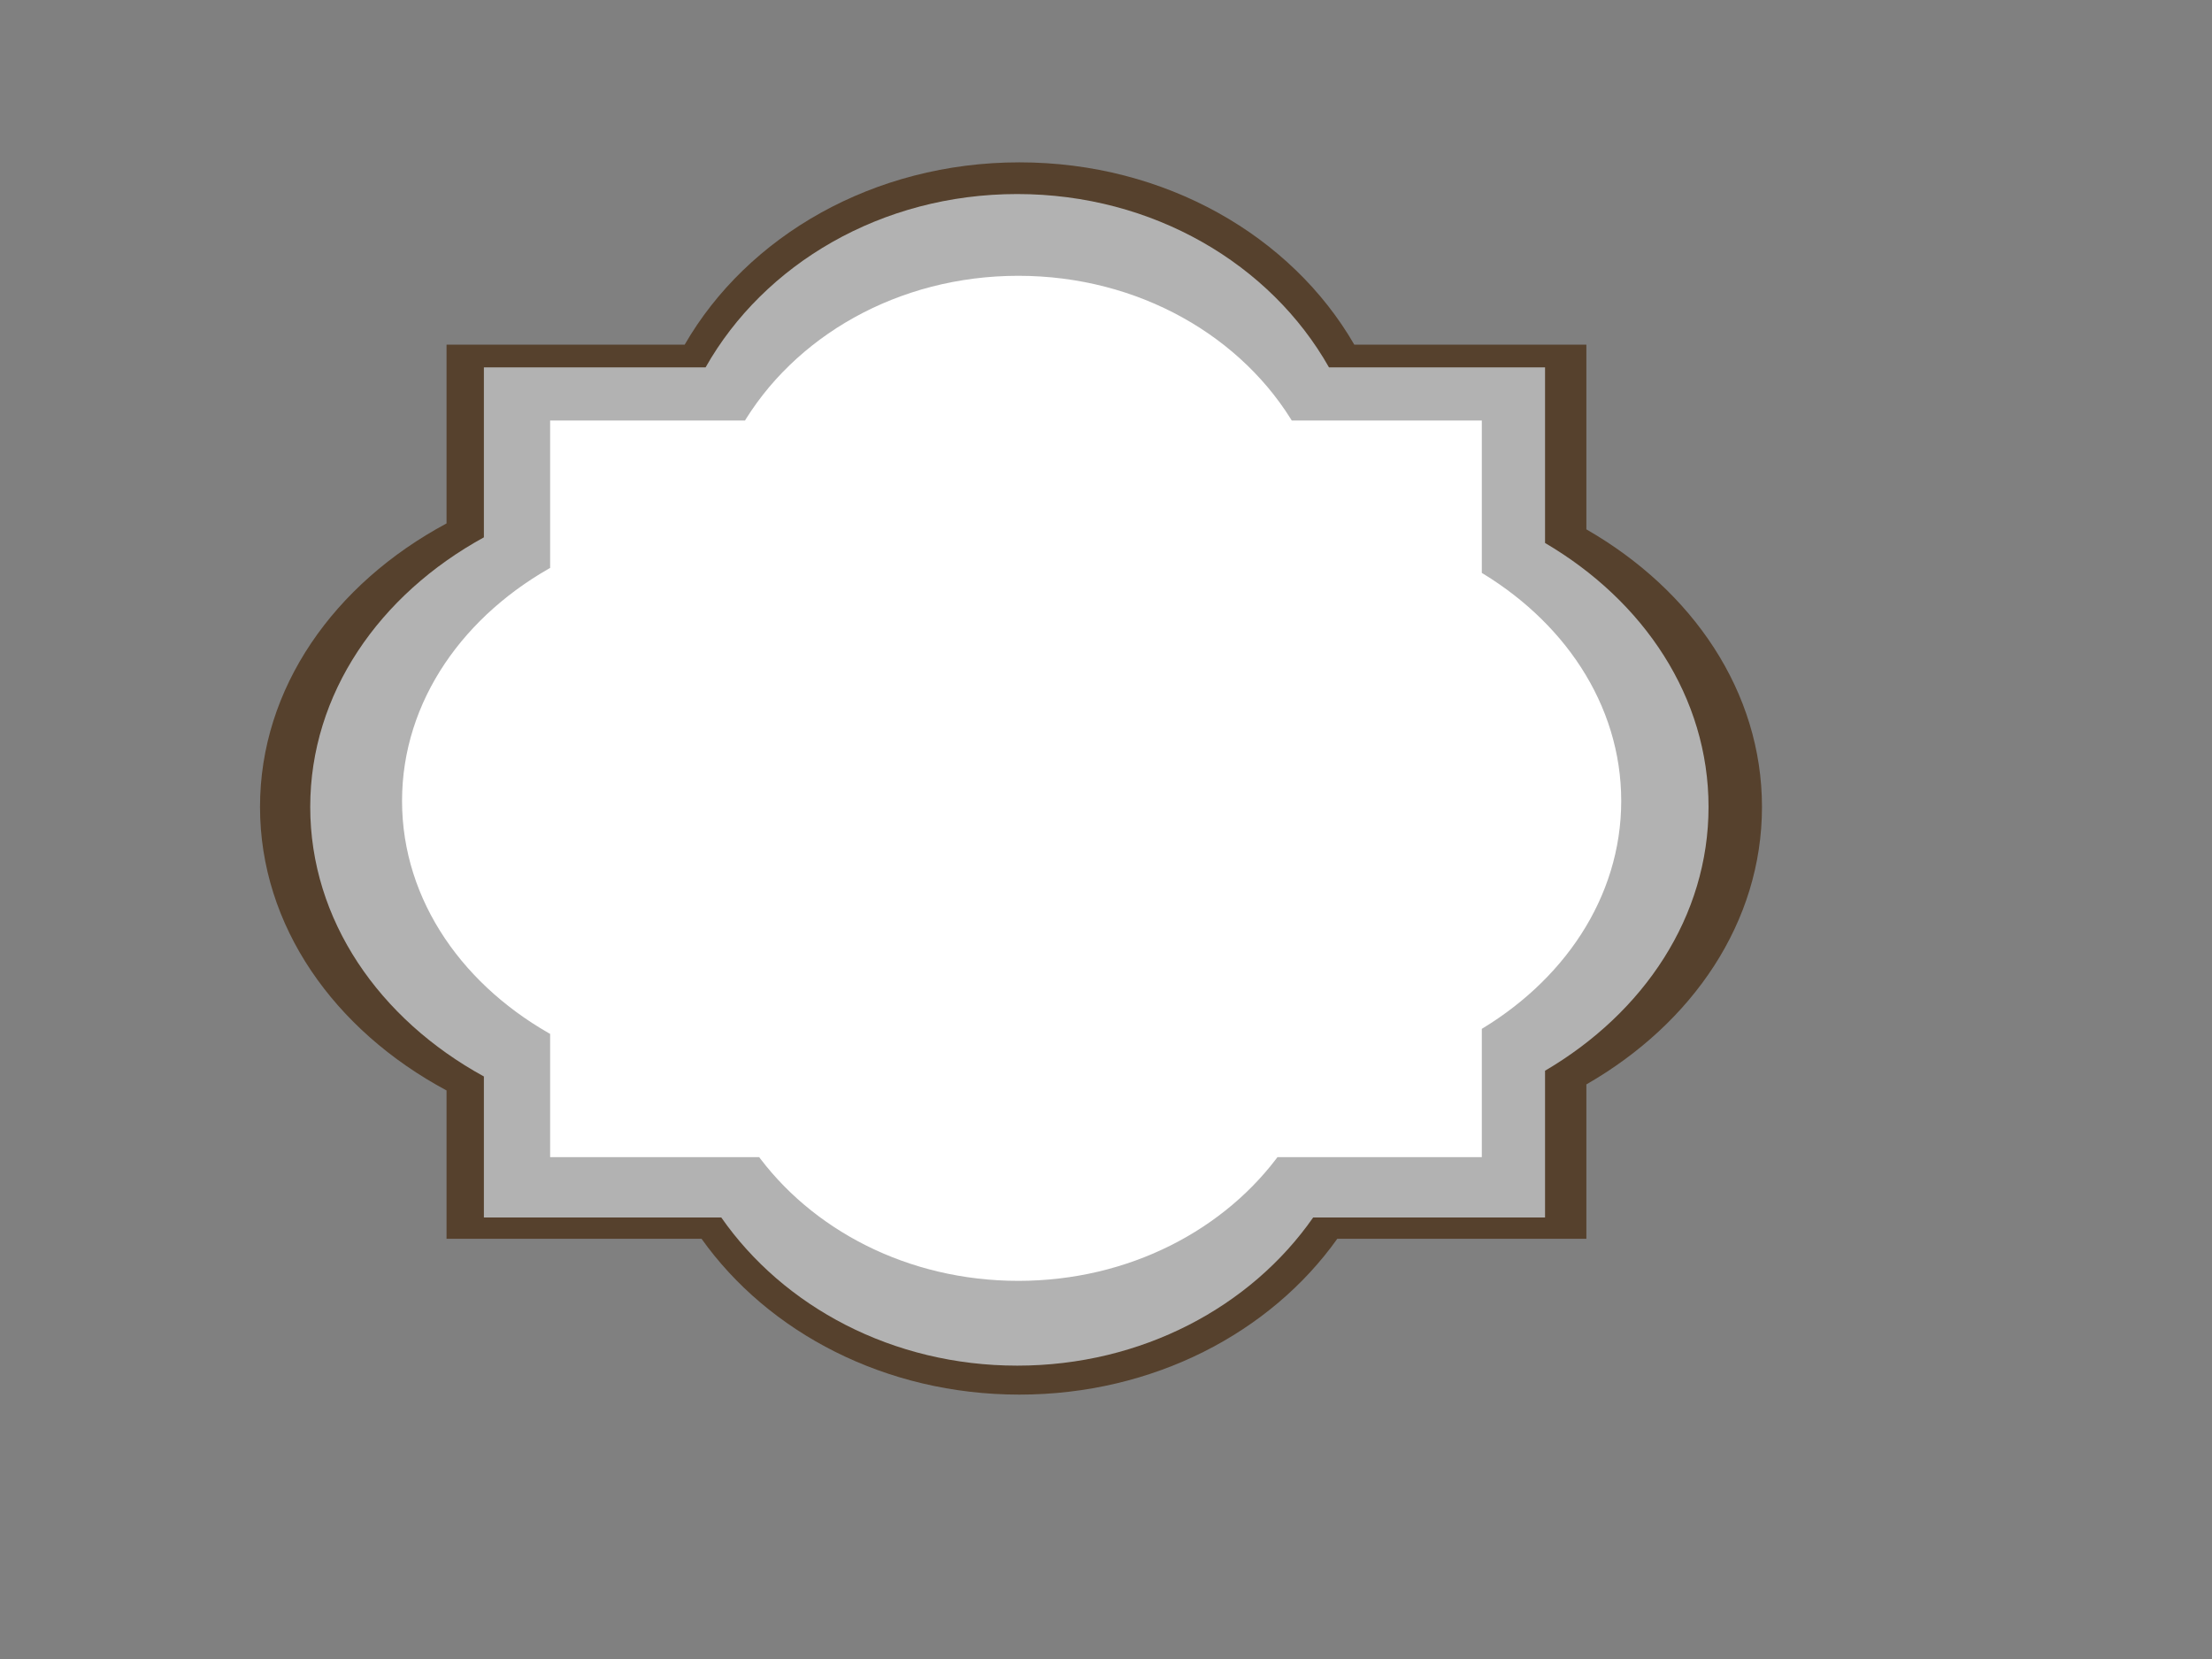
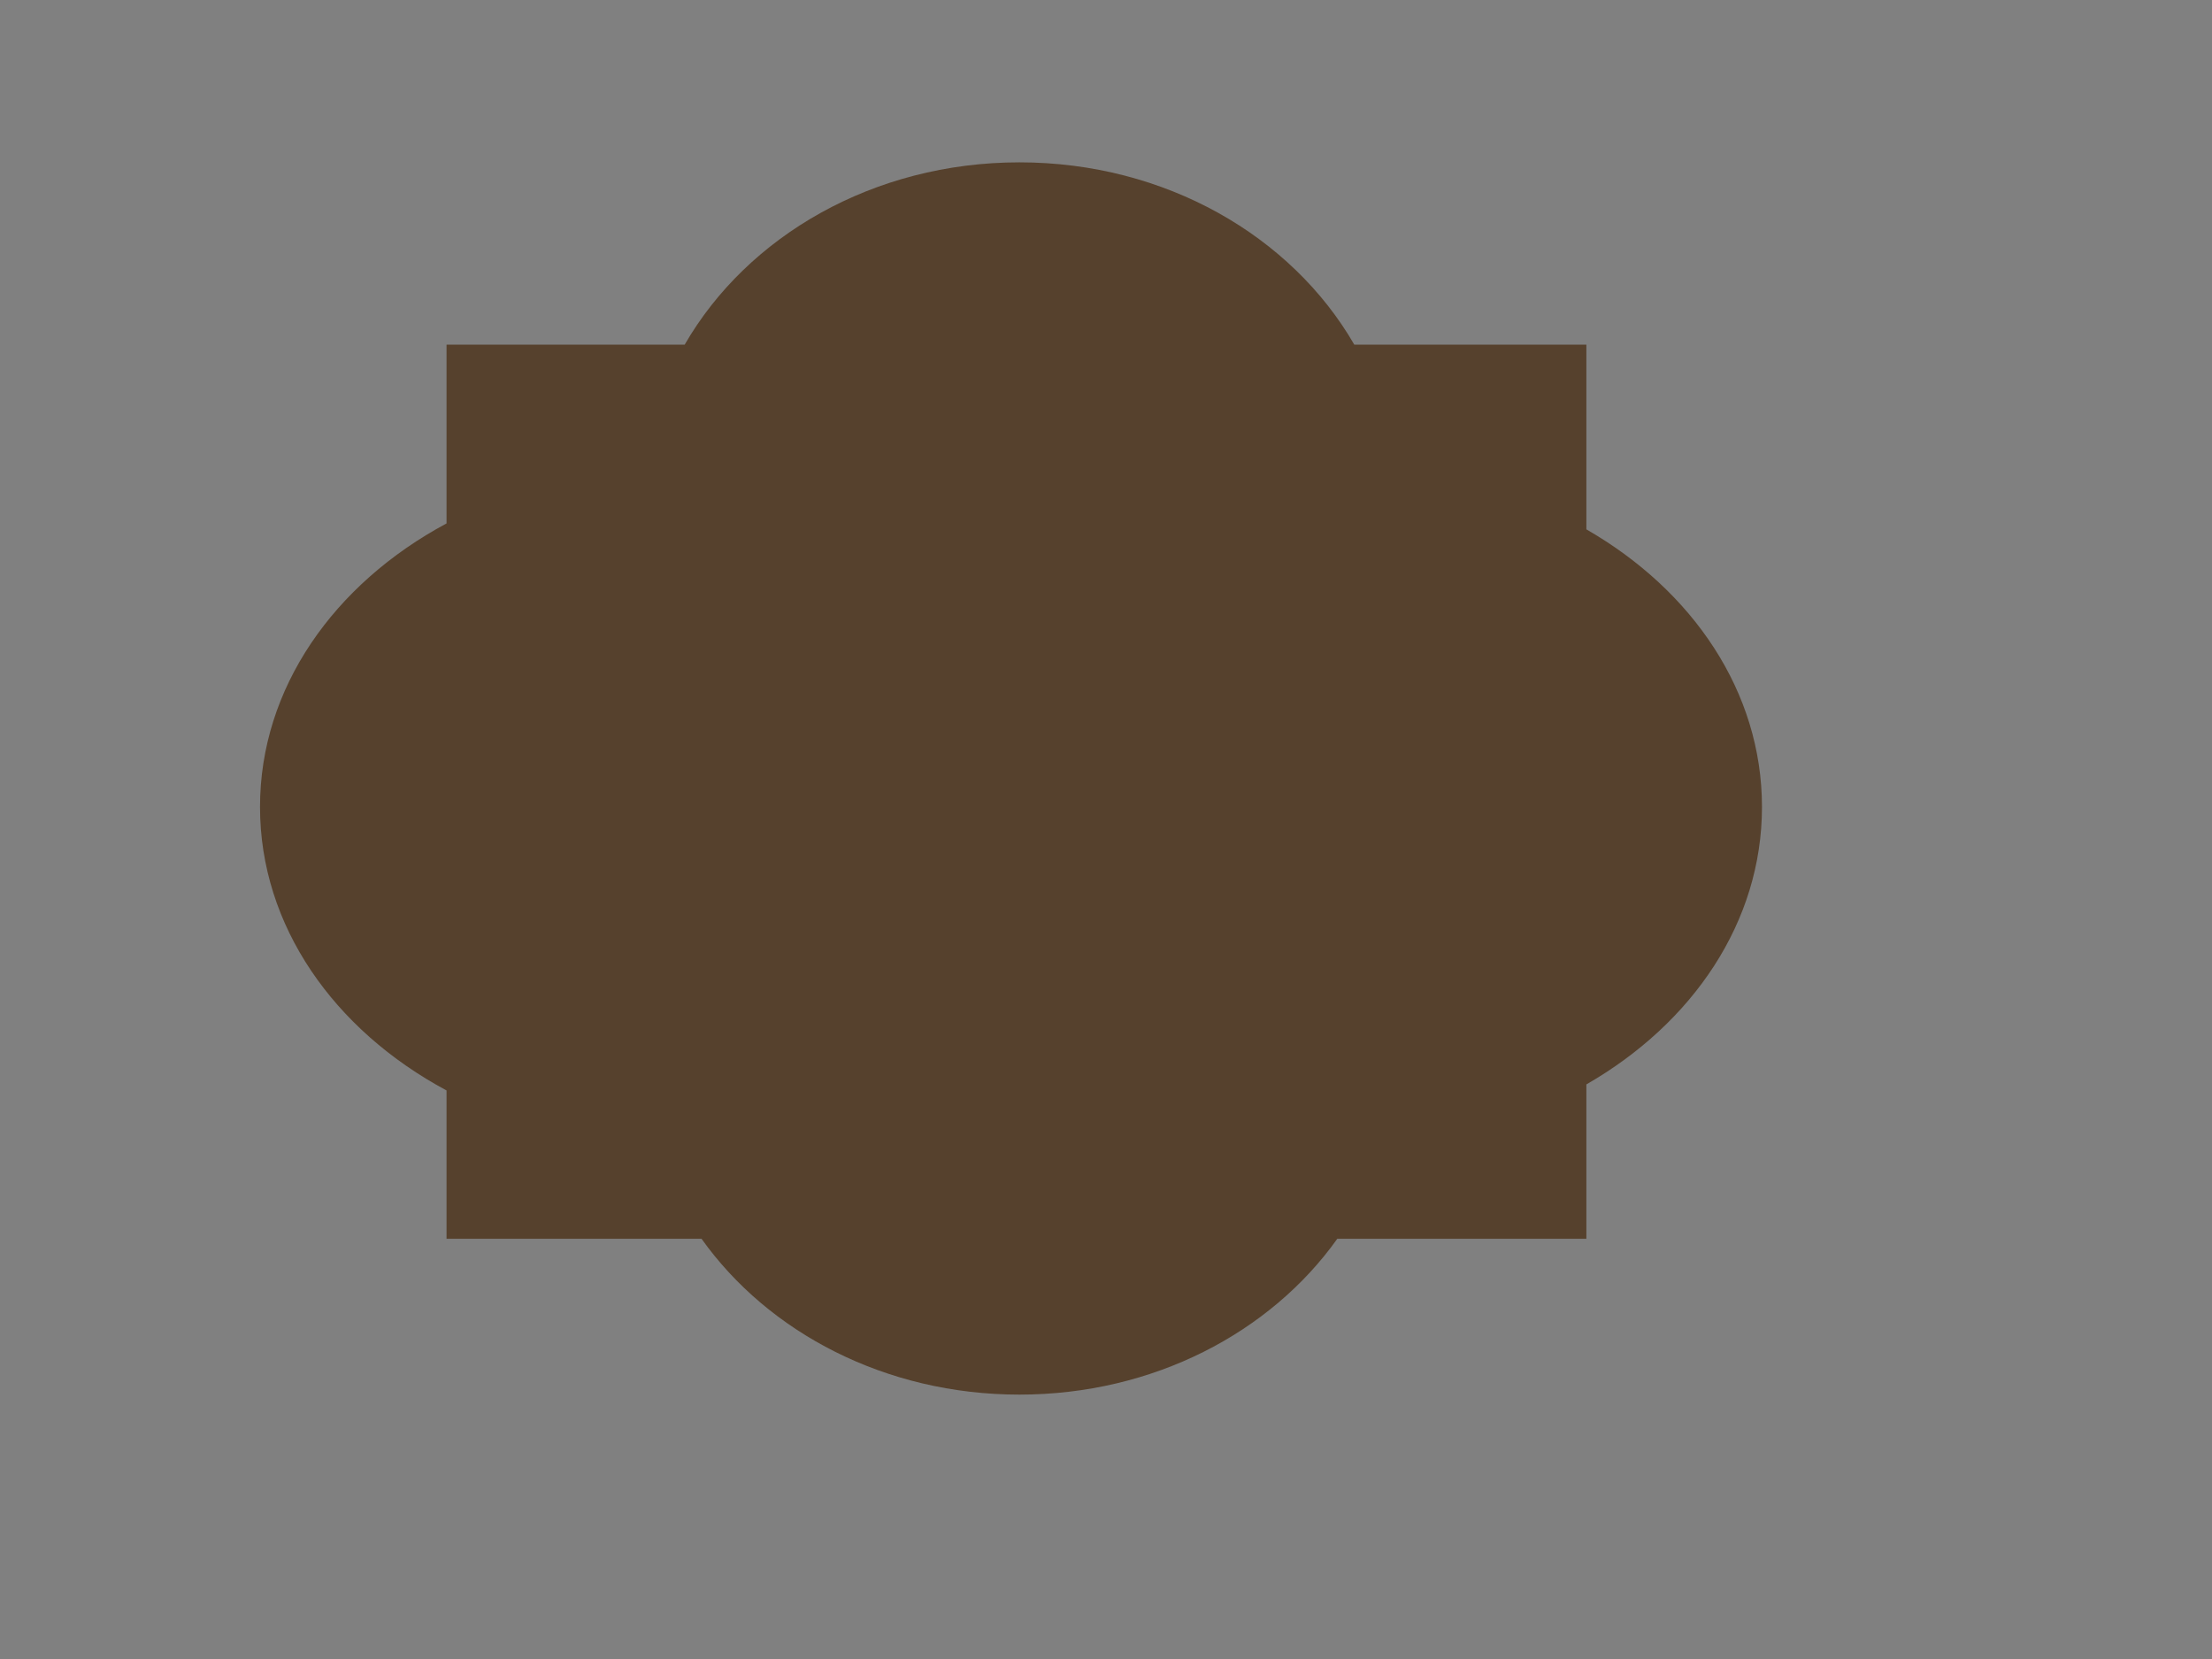
<svg xmlns="http://www.w3.org/2000/svg" width="640" height="480">
  <rect width="100%" height="100%" fill="#808080" stroke="none" />
  <g>
    <title>Layer 1</title>
    <g id="svg_1">
      <path fill="#56412d" fill-rule="nonzero" id="path3771" d="m294.95,46.973c-42.249,0 -78.724,21.352 -96.853,52.75l-68.898,0l0,51.719c-32.533,17.46 -53.968,47.62 -53.968,82.031c0,34.414 21.431,64.572 53.968,82.031l0,42.906l73.773,0c19.344,27.173 53.252,45.094 91.978,45.094c38.726,0 72.634,-17.921 91.978,-45.094l72.059,0l0,-44.656c30.776,-17.681 50.807,-46.981 50.807,-80.281c0,-33.3 -20.031,-62.632 -50.807,-80.313l0,-53.438l-67.146,0c-18.128,-31.399 -54.641,-52.75 -96.891,-52.75z" />
-       <path fill="#b2b2b2" id="path3773" d="m294.315,56.143c-39.333,0 -73.291,20.301 -90.169,50.153l-64.143,0l0,49.173c-30.288,16.6 -50.244,45.275 -50.244,77.993c0,32.72 19.952,61.393 50.244,77.993l0,40.794l68.682,0c18.009,25.835 49.577,42.874 85.63,42.874c36.054,0 67.622,-17.039 85.63,-42.874l67.086,0l0,-42.458c28.652,-16.81 47.301,-44.668 47.301,-76.329c0,-31.661 -18.648,-59.548 -47.301,-76.359l0,-50.807l-62.512,0c-16.877,-29.853 -50.87,-50.153 -90.204,-50.153l0,0z" />
-       <path fill="#ffffff" stroke="#ffffff" stroke-width="7.747" stroke-miterlimit="4" id="path3775" d="m294.632,83.67c-33.541,0 -62.498,16.951 -76.891,41.878l-54.697,0l0,41.059c-25.827,13.861 -42.845,37.805 -42.845,65.124c0,27.321 17.014,51.263 42.845,65.124l0,34.063l58.568,0c15.357,21.572 42.276,35.8 73.02,35.8c30.744,0 57.664,-14.227 73.021,-35.8l57.207,0l0,-35.452c24.433,-14.037 40.335,-37.298 40.335,-63.735c0,-26.437 -15.902,-49.723 -40.335,-63.759l0,-42.424l-53.306,0c-14.392,-24.928 -43.379,-41.878 -76.921,-41.878z" />
    </g>
  </g>
</svg>